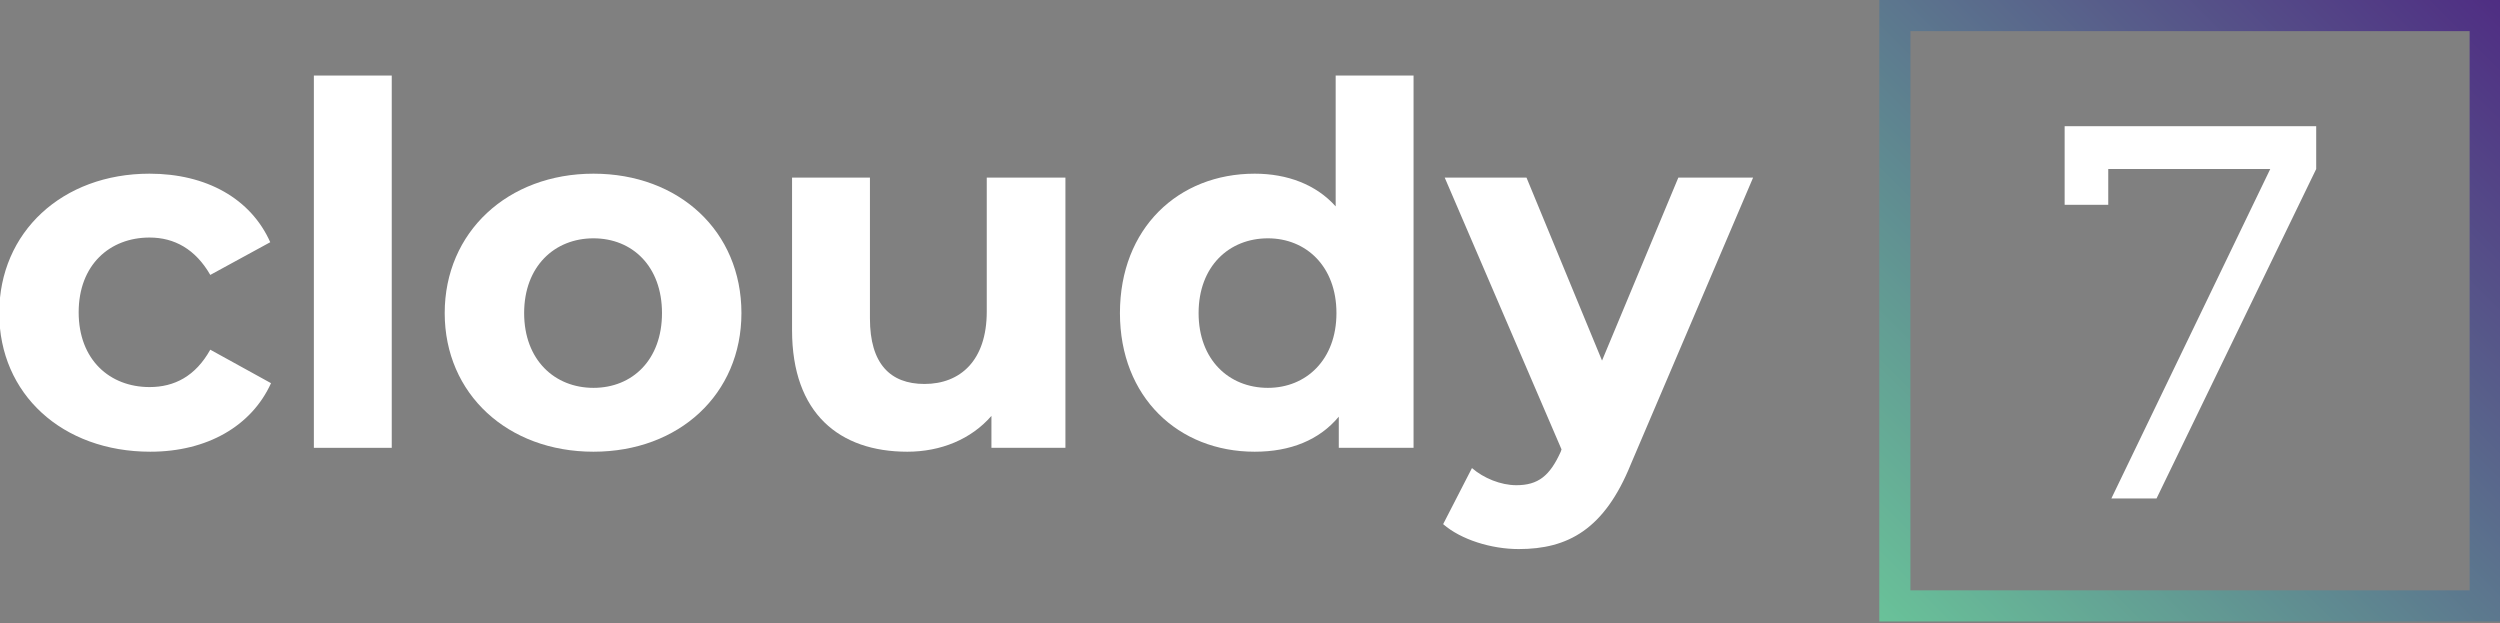
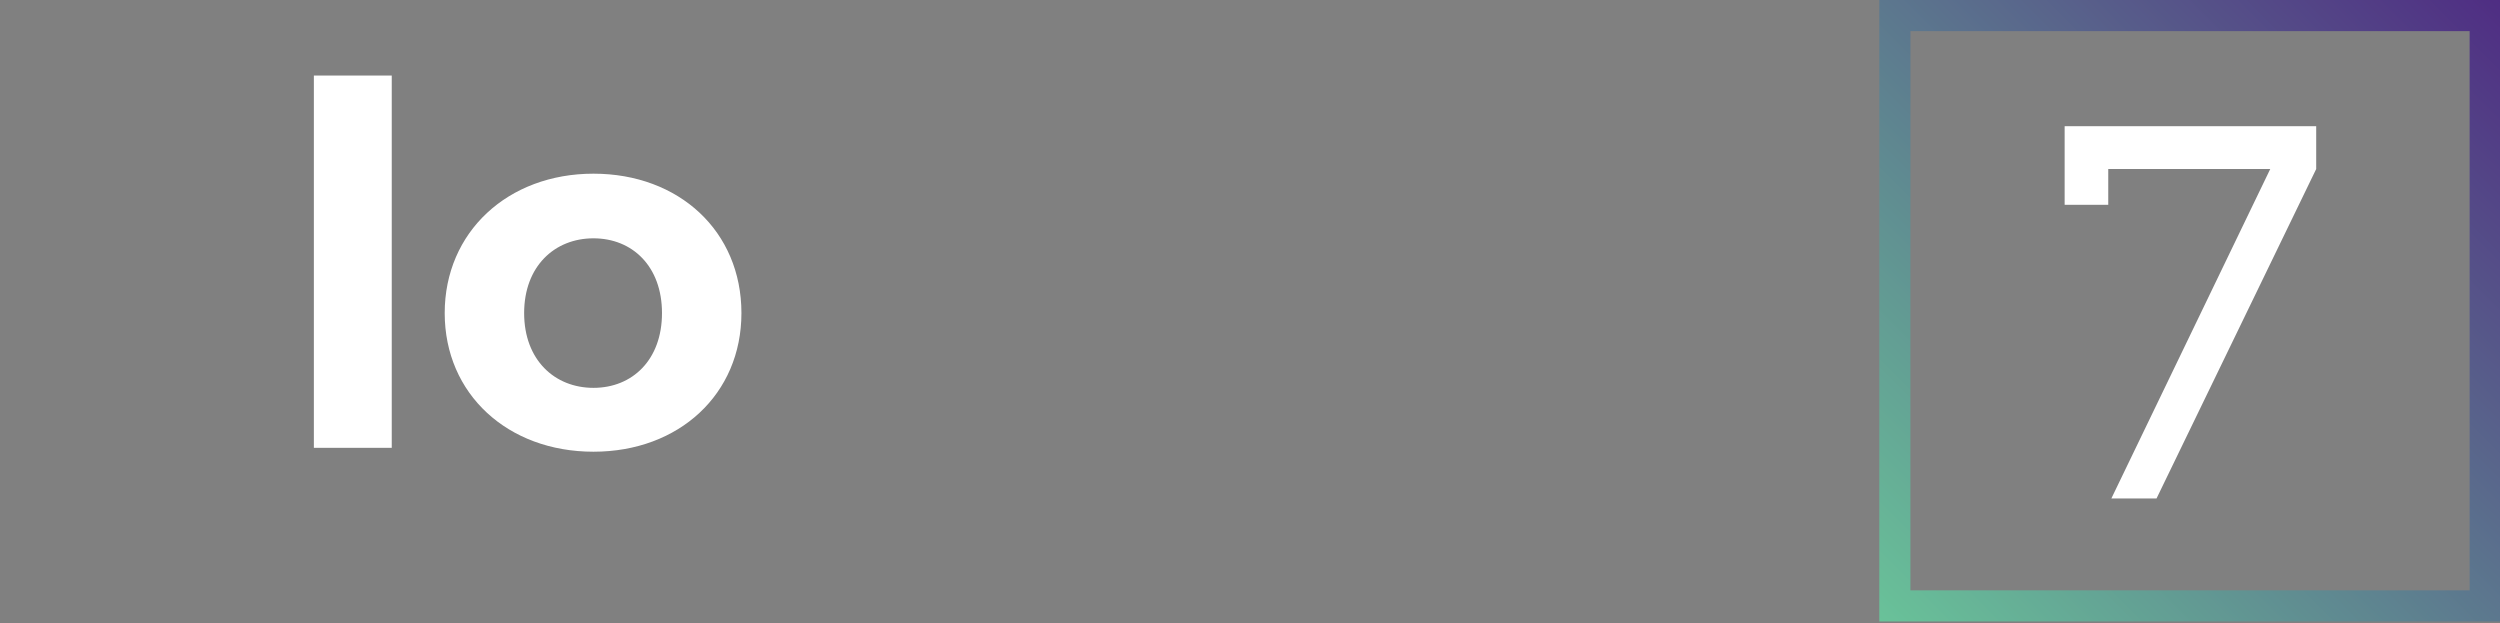
<svg xmlns="http://www.w3.org/2000/svg" version="1.1" id="Layer_1" x="0px" y="0px" viewBox="0 0 321 80" style="enable-background:new 0 0 321 80;" xml:space="preserve">
  <rect x="0" y="0" width="321" height="80" fill="#808080" stroke="none" />
  <style type="text/css">
	.st0{fill:#FFFFFF;}
	.st1{fill:url(#SVGID_1_);}
</style>
-   <path class="st0" d="M-0.1,40.2c0-10.4,8.1-17.9,19.3-17.9c7.3,0,13,3.2,15.5,8.8L27,35.3c-1.9-3.3-4.6-4.8-7.8-4.8  c-5.1,0-9.1,3.5-9.1,9.6s4,9.6,9.1,9.6c3.2,0,5.9-1.4,7.8-4.8l7.8,4.3c-2.5,5.5-8.2,8.8-15.5,8.8C8,58-0.1,50.6-0.1,40.2z" />
  <path class="st0" d="M40.3,9.7h10v47.8h-10V9.7z" />
  <path class="st0" d="M57.1,40.2c0-10.4,8.1-17.9,19.1-17.9s19,7.4,19,17.9c0,10.4-8,17.8-19,17.8S57.1,50.6,57.1,40.2z M85,40.2  c0-6-3.8-9.6-8.8-9.6s-8.9,3.6-8.9,9.6s3.9,9.6,8.9,9.6C81.2,49.8,85,46.2,85,40.2z" />
-   <path class="st0" d="M136.8,22.8v34.7h-9.5v-4.1c-2.6,3-6.5,4.6-10.8,4.6c-8.7,0-14.8-4.9-14.8-15.6V22.8h10v18.1  c0,5.8,2.6,8.4,7,8.4c4.6,0,8-3,8-9.3V22.8H136.8z" />
-   <path class="st0" d="M181.5,9.7v47.8h-9.6v-4c-2.5,3-6.2,4.5-10.8,4.5c-9.8,0-17.3-7-17.3-17.8c0-10.9,7.5-17.9,17.3-17.9  c4.2,0,7.9,1.4,10.4,4.2V9.7H181.5z M171.6,40.2c0-6-3.9-9.6-8.8-9.6c-5,0-8.9,3.6-8.9,9.6s3.9,9.6,8.9,9.6  C167.7,49.8,171.6,46.2,171.6,40.2z" />
-   <path class="st0" d="M225.1,22.8l-15.7,36.8C206,68,201.3,70.5,195,70.5c-3.5,0-7.4-1.2-9.7-3.2l3.7-7.2c1.5,1.3,3.7,2.2,5.7,2.2  c2.8,0,4.3-1.2,5.7-4.3l0.1-0.3l-15-34.9H196l9.7,23.5l9.8-23.5C215.5,22.8,225.1,22.8,225.1,22.8z" />
  <polygon class="st0" points="265.1,16.2 265.1,26.3 270.7,26.3 270.7,21.7 291.5,21.7 271.1,64 276.9,64 297.4,21.7 297.4,16.2 " />
  <linearGradient id="SVGID_1_" gradientUnits="userSpaceOnUse" x1="241.312" y1="79.8" x2="321.112" y2="-1.705303e-13">
    <stop offset="0" style="stop-color:#69C299" />
    <stop offset="1" style="stop-color:#4F2D83" />
  </linearGradient>
  <path class="st1" d="M241.3,0v79.8h79.8V0H241.3z M317.1,75.8h-71.8V4h71.8V75.8z" />
</svg>